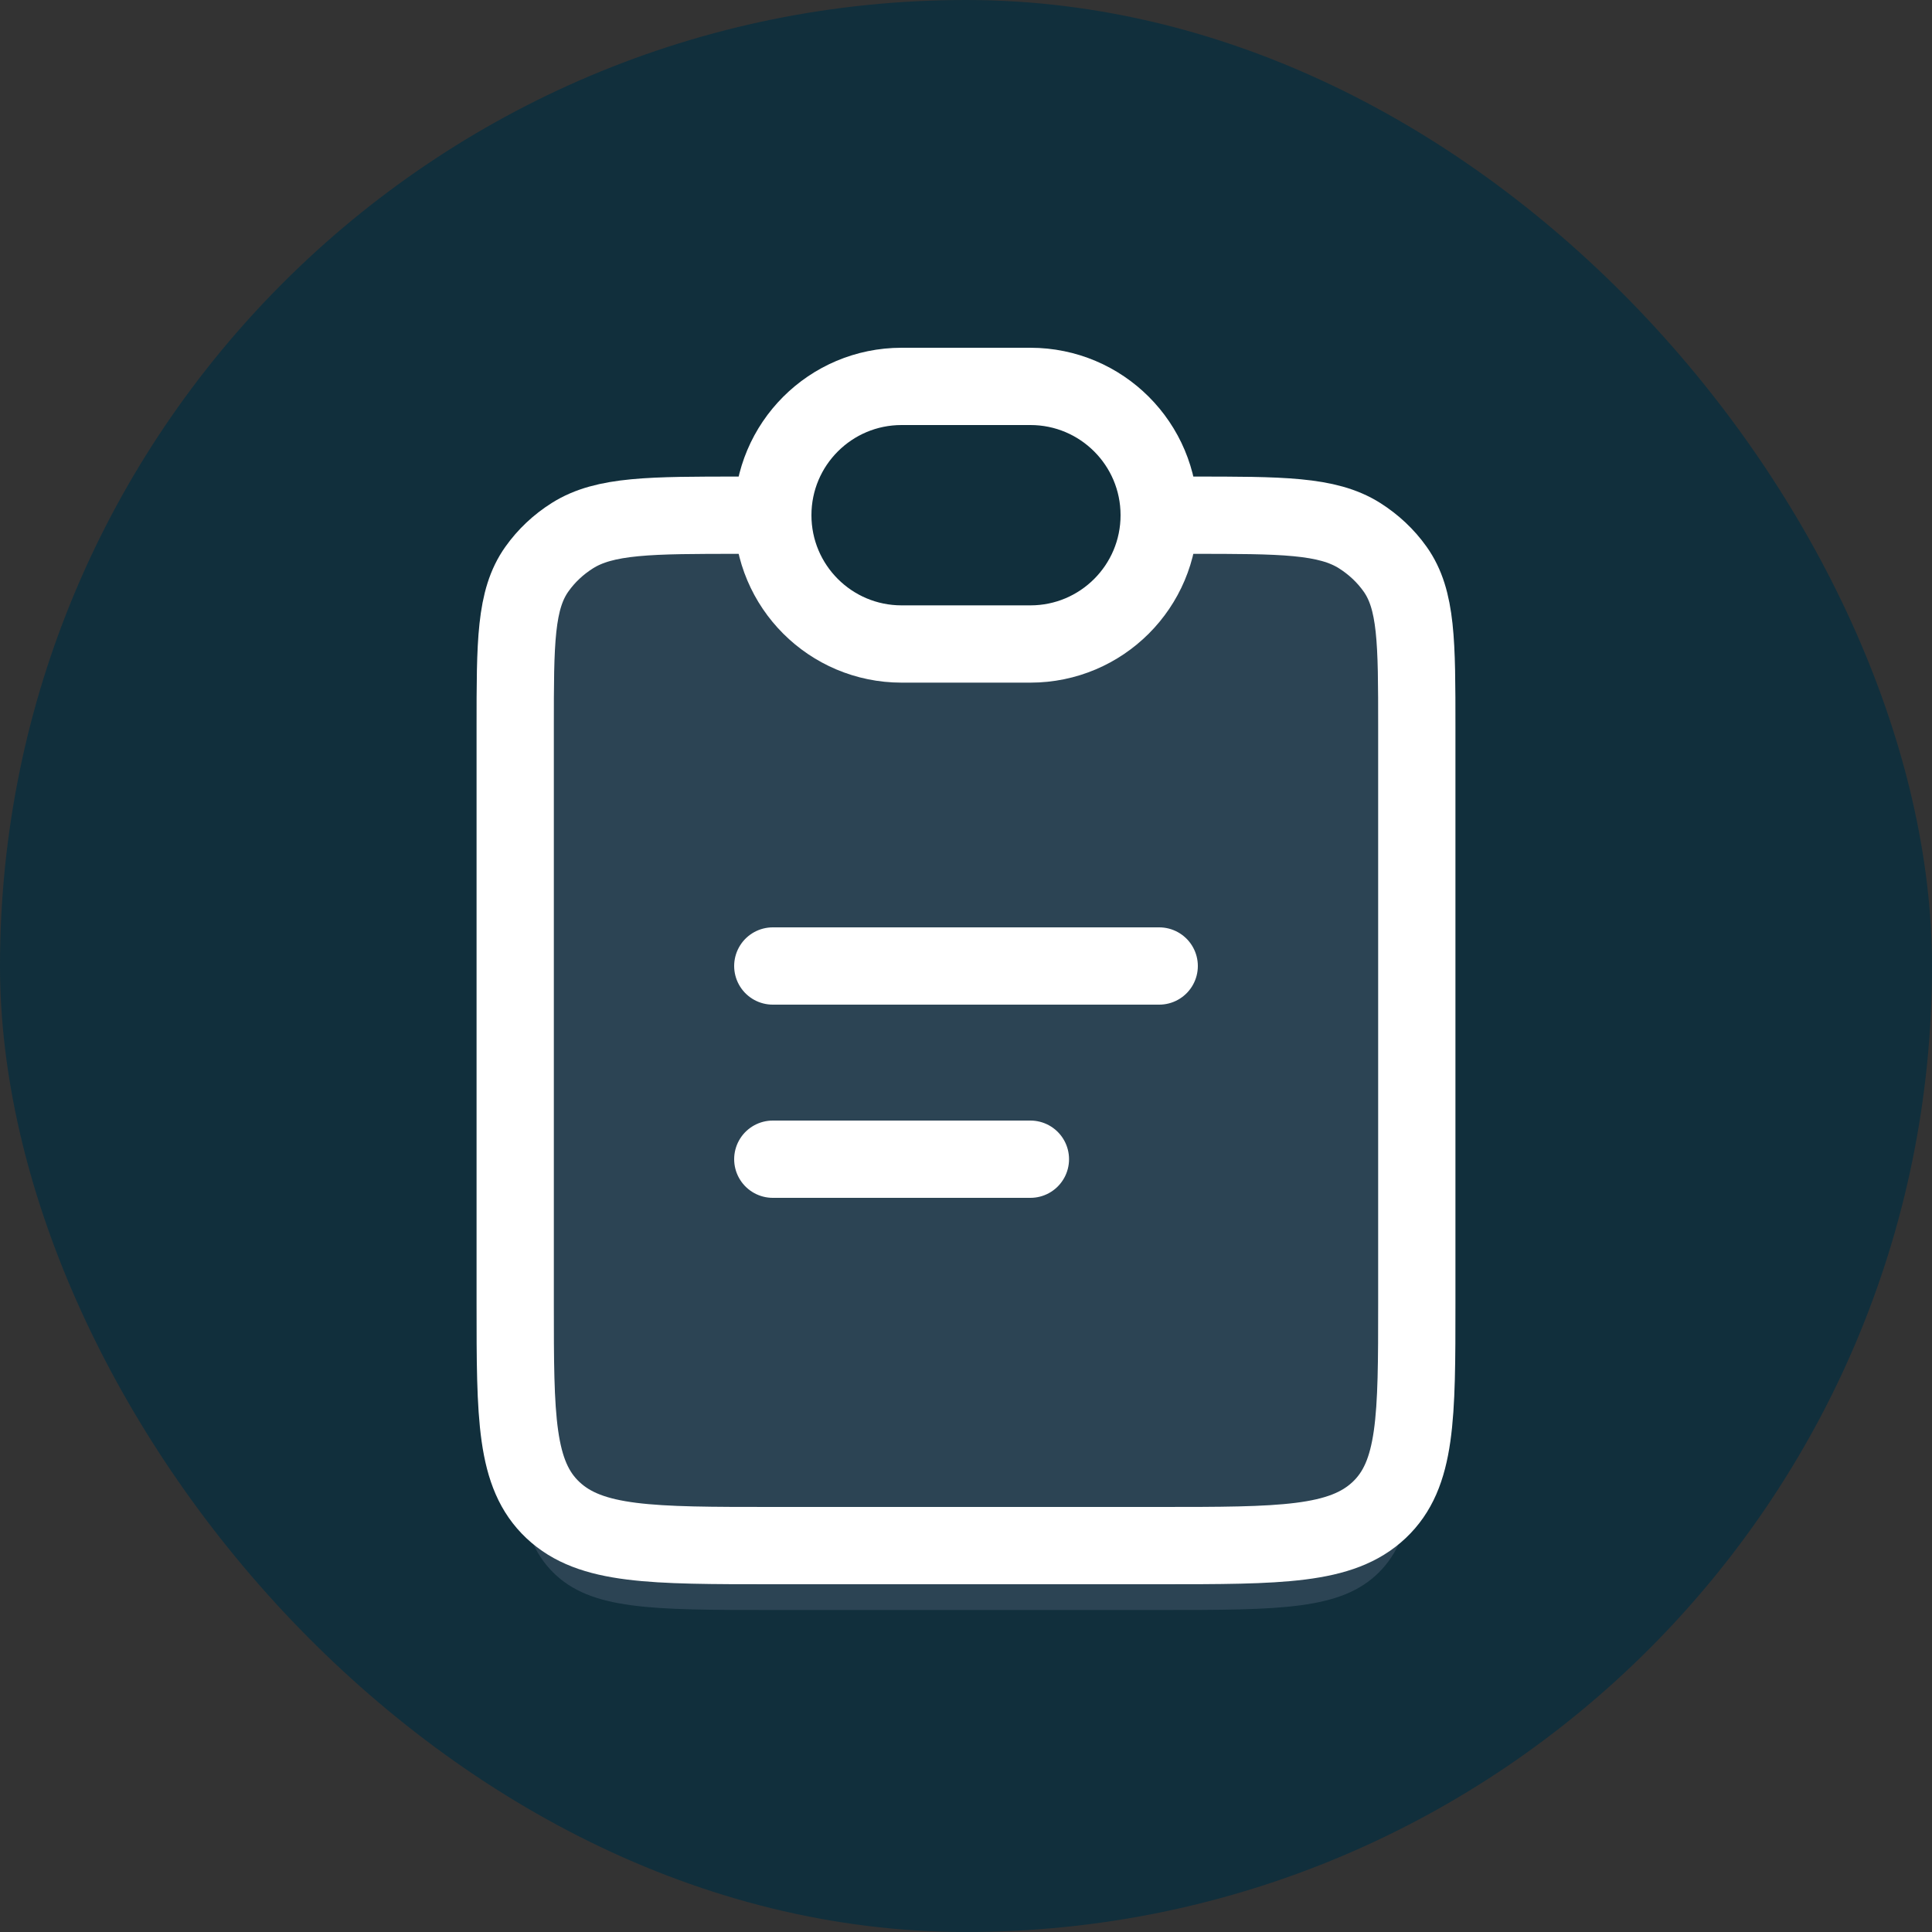
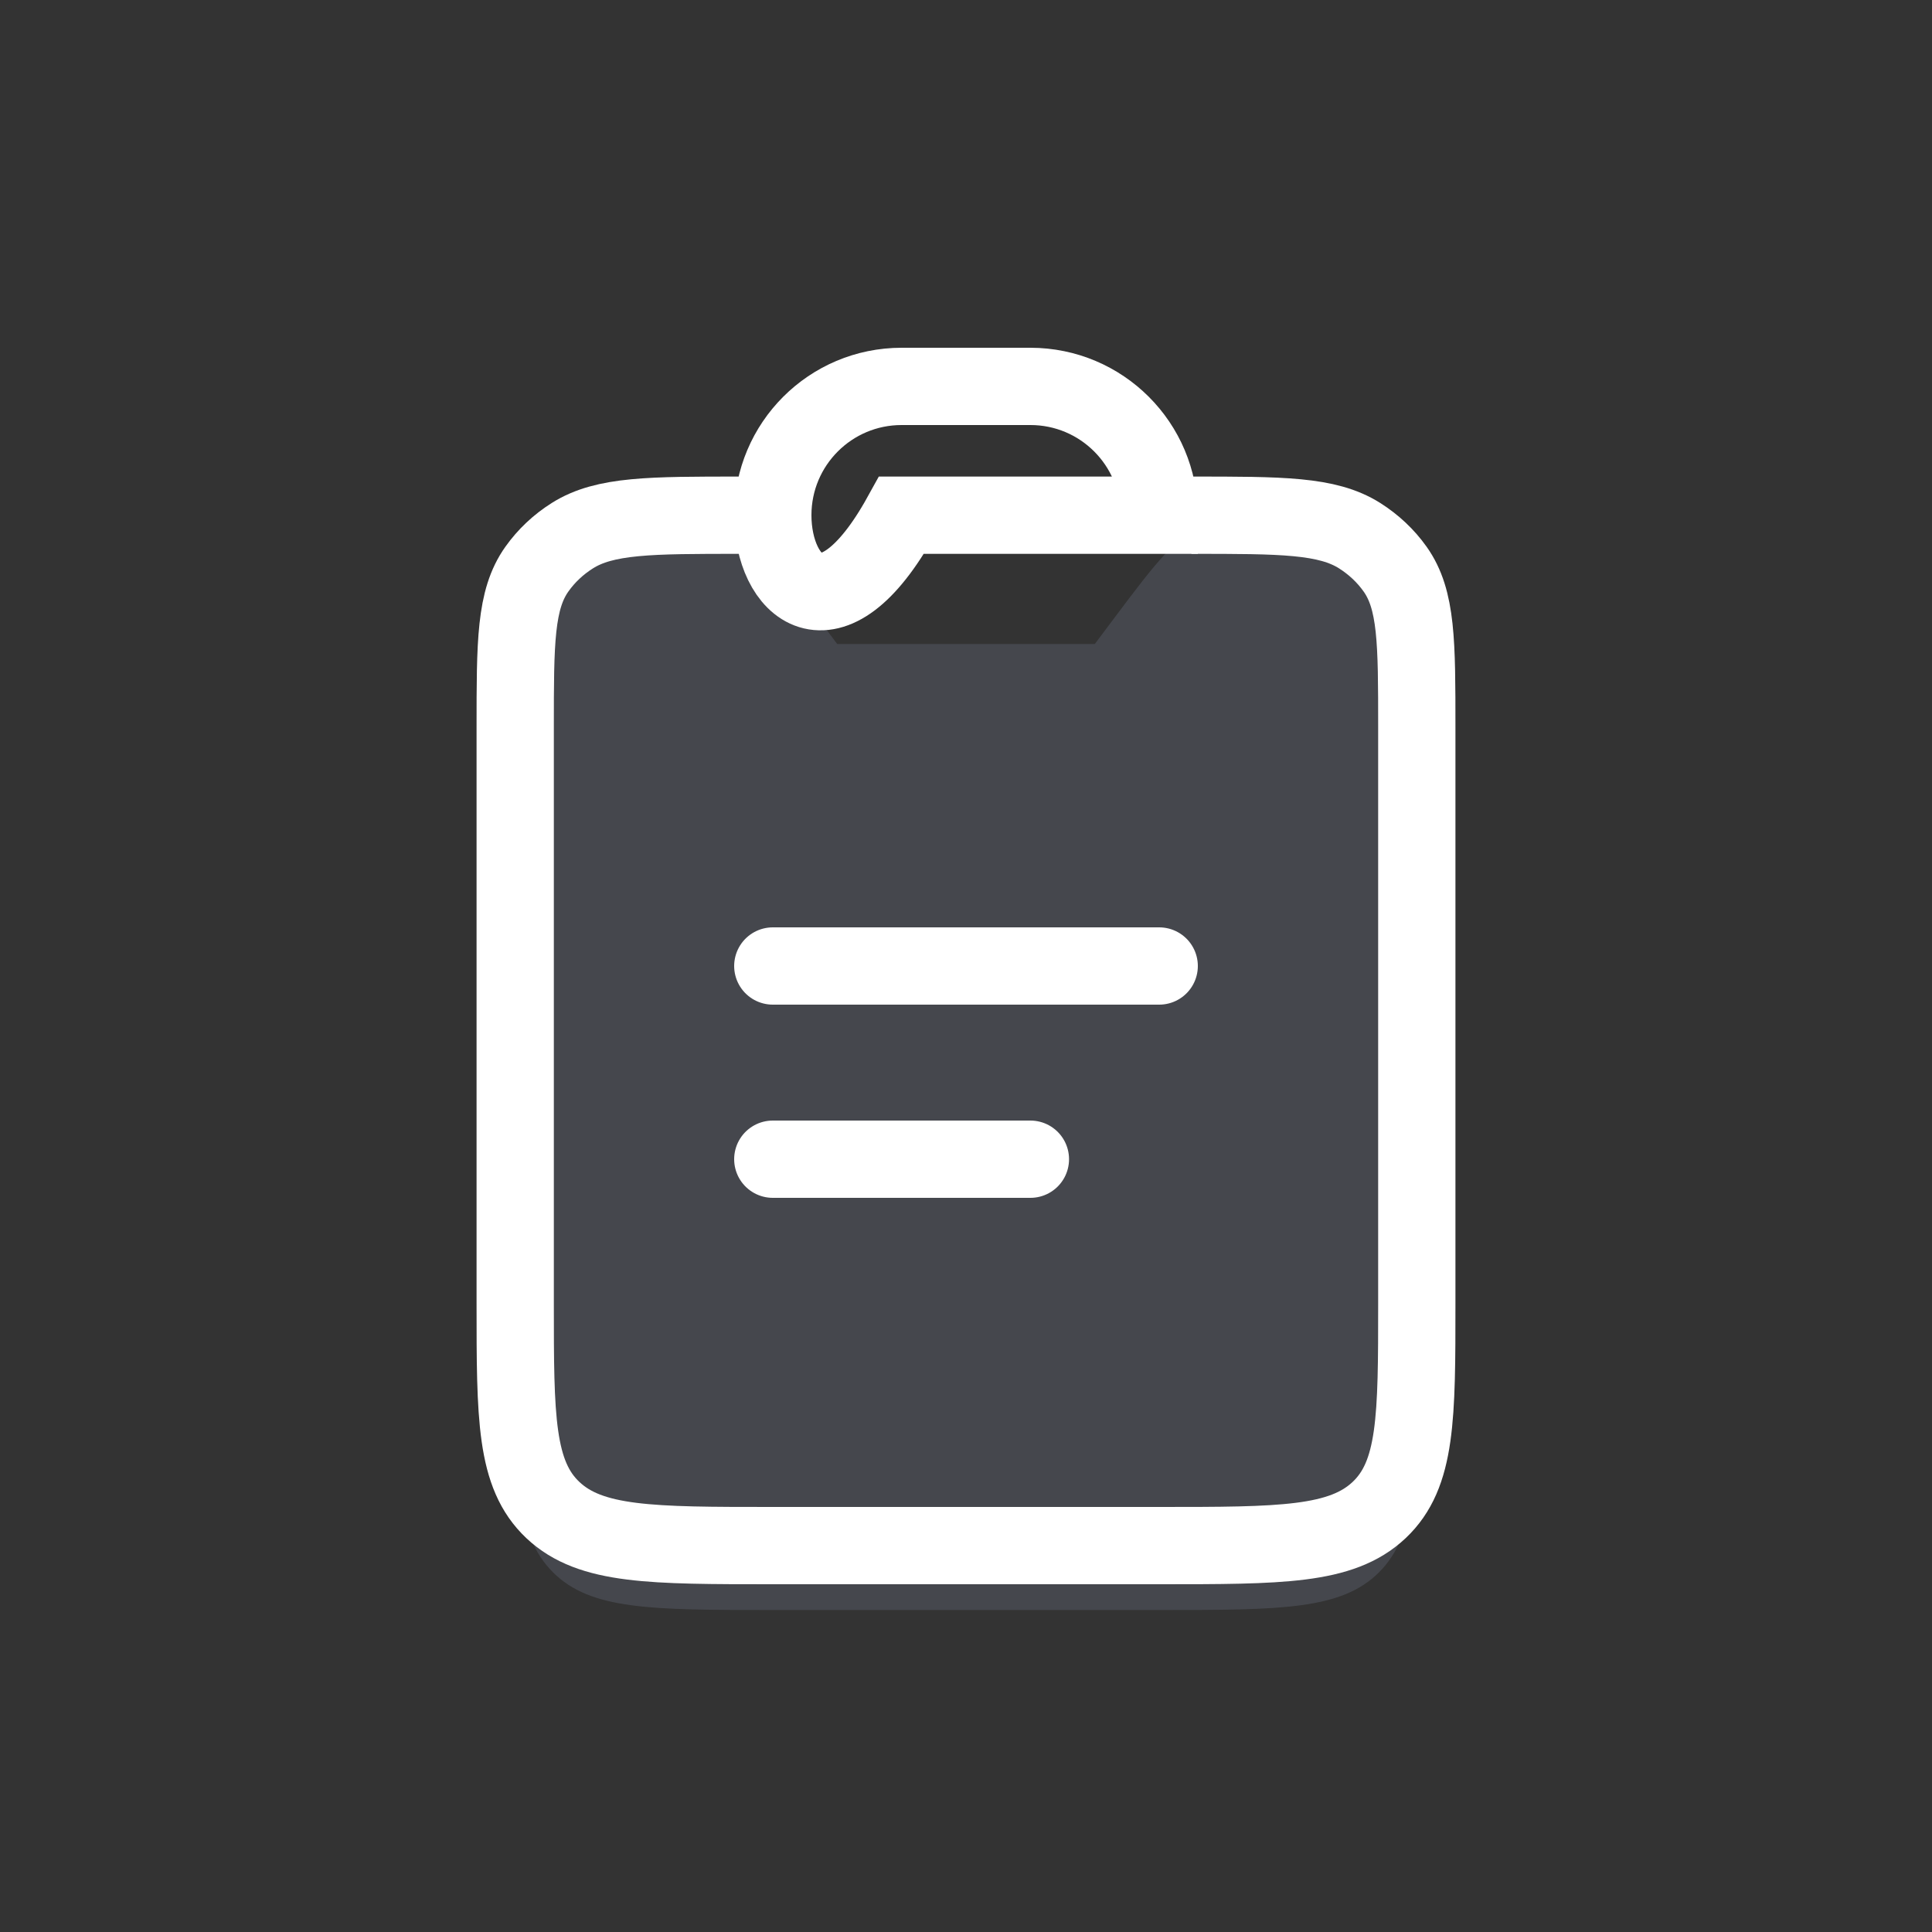
<svg xmlns="http://www.w3.org/2000/svg" width="30" height="30" viewBox="0 0 30 30" fill="none">
  <rect x="0" y="0" width="30" height="30" fill="#333333" stroke="none" />
-   <rect width="30" height="30" rx="15" fill="#112F3C" />
  <path d="M22 21V11.5C22 10.095 22 9.393 21.663 8.889C21.517 8.67 21.329 8.483 21.111 8.337C20.936 8.22 20.738 8.144 20.495 8.094C19.75 7.941 19.378 7.865 18.835 8.071C18.293 8.277 17.962 8.718 17.3 9.6L17 10H13L12.7 9.6C12.038 8.718 11.707 8.277 11.165 8.071C10.622 7.865 10.25 7.941 9.505 8.094C9.262 8.144 9.064 8.22 8.889 8.337C8.67 8.483 8.483 8.67 8.337 8.889C8 9.393 8 10.095 8 11.5V21C8 22.886 8 23.828 8.586 24.414C9.172 25 10.114 25 12 25H18C19.886 25 20.828 25 21.414 24.414C22 23.828 22 22.886 22 21Z" fill="#7E869E" fill-opacity="0.25" />
  <path d="M18.5 8C19.904 8 20.607 8 21.111 8.317C21.329 8.455 21.517 8.631 21.663 8.837C22 9.311 22 9.972 22 11.294V20.235C22 22.01 22 22.897 21.414 23.449C20.828 24 19.886 24 18 24H12C10.114 24 9.172 24 8.586 23.449C8 22.897 8 22.01 8 20.235V11.294C8 9.972 8 9.311 8.337 8.837C8.483 8.631 8.67 8.455 8.889 8.317C9.393 8 10.095 8 11.5 8" stroke="white" stroke-width="1.2" />
-   <path d="M12 8C12 6.895 12.895 6 14 6H16C17.105 6 18 6.895 18 8C18 9.105 17.105 10 16 10H14C12.895 10 12 9.105 12 8Z" stroke="white" stroke-width="1.2" />
+   <path d="M12 8C12 6.895 12.895 6 14 6H16C17.105 6 18 6.895 18 8H14C12.895 10 12 9.105 12 8Z" stroke="white" stroke-width="1.2" />
  <path d="M12 15L18 15" stroke="white" stroke-width="1.2" stroke-linecap="round" />
  <path d="M12 18L16 18" stroke="white" stroke-width="1.2" stroke-linecap="round" />
</svg>